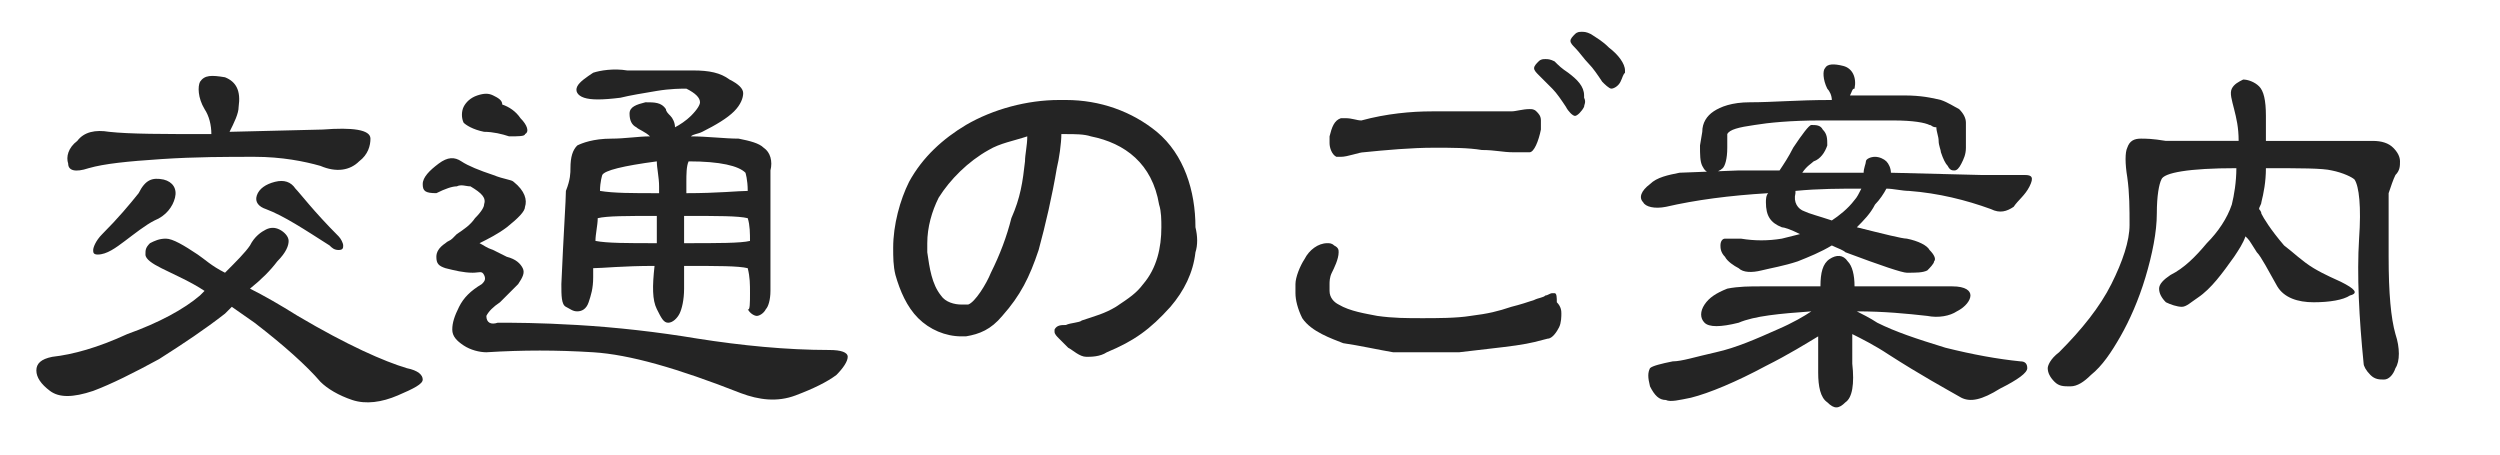
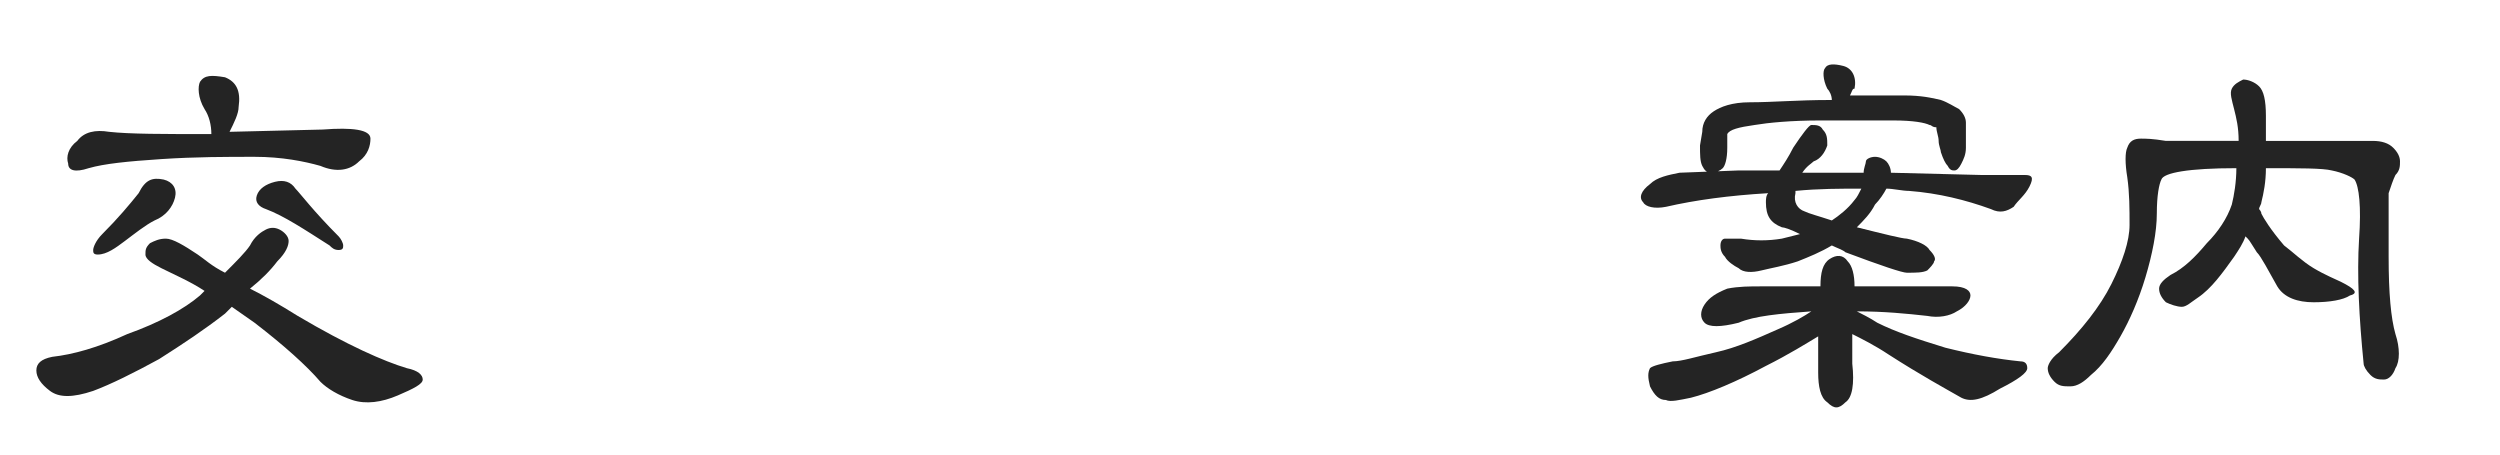
<svg xmlns="http://www.w3.org/2000/svg" version="1.1" id="レイヤー_1" x="0px" y="0px" viewBox="0 0 110 20" style="enable-background:new 0 0 110 20;" xml:space="preserve">
  <style type="text/css">
	.st0{enable-background:new    ;}
	.st1{fill:#242424;}
</style>
  <g class="st0">
    <path class="st1" d="M8.8,13c0,0,0.1-0.1,0.2-0.2c-0.6-0.4-1.3-0.7-1.9-1c-0.4-0.2-0.7-0.4-0.7-0.6c0-0.2,0-0.3,0.2-0.5   c0.2-0.1,0.4-0.2,0.7-0.2c0.3,0,0.8,0.3,1.4,0.7c0.3,0.2,0.6,0.5,1.2,0.8c0.5-0.5,0.9-0.9,1.1-1.2c0.2-0.4,0.5-0.6,0.7-0.7   c0.2-0.1,0.4-0.1,0.6,0c0.2,0.1,0.4,0.3,0.4,0.5c0,0.2-0.1,0.5-0.5,0.9c-0.3,0.4-0.7,0.8-1.2,1.2c0.6,0.3,1.3,0.7,2.1,1.2   c2.2,1.3,3.8,2,4.8,2.3c0.5,0.1,0.7,0.3,0.7,0.5c0,0.2-0.4,0.4-1.1,0.7s-1.4,0.4-2,0.2c-0.6-0.2-1.1-0.5-1.4-0.8   c-0.6-0.7-1.6-1.6-2.9-2.6l-1-0.7c-0.1,0.1-0.2,0.2-0.3,0.3C9,14.5,8.1,15.1,7,15.8c-1.1,0.6-2.1,1.1-2.9,1.4   c-0.9,0.3-1.5,0.3-1.9,0c-0.4-0.3-0.6-0.6-0.6-0.9c0-0.3,0.2-0.5,0.7-0.6c0.9-0.1,2-0.4,3.3-1C7,14.2,8.1,13.6,8.8,13z M10.1,5.8   l4.1-0.1c1.3-0.1,2.1,0,2.1,0.4c0,0.3-0.1,0.7-0.5,1c-0.4,0.4-1,0.5-1.7,0.2c-0.7-0.2-1.7-0.4-2.9-0.4c-1.2,0-2.6,0-4.1,0.1   C5.6,7.1,4.6,7.2,3.9,7.4C3.3,7.6,3,7.5,3,7.2c-0.1-0.3,0-0.7,0.4-1c0.3-0.4,0.8-0.5,1.4-0.4c0.9,0.1,2.4,0.1,4.5,0.1   c0-0.4-0.1-0.8-0.3-1.1c-0.3-0.5-0.3-1-0.2-1.2C9,3.3,9.3,3.3,9.9,3.4c0.5,0.2,0.7,0.6,0.6,1.3C10.5,5,10.3,5.4,10.1,5.8z M7.2,7.9   C7.6,8,7.8,8.3,7.7,8.7c-0.1,0.4-0.4,0.8-0.9,1c-0.4,0.2-0.9,0.6-1.3,0.9c-0.4,0.3-0.8,0.6-1.2,0.6c-0.2,0-0.2-0.1-0.2-0.2   c0-0.1,0.1-0.4,0.4-0.7C5.2,9.6,5.7,9,6.1,8.5C6.4,7.9,6.7,7.8,7.2,7.9z M11.3,8.6c0.1-0.3,0.4-0.5,0.8-0.6c0.4-0.1,0.7,0,0.9,0.3   c0.2,0.2,0.8,1,1.9,2.1c0.1,0.1,0.2,0.3,0.2,0.4s0,0.2-0.2,0.2c-0.2,0-0.3-0.1-0.4-0.2c-1.1-0.7-2-1.3-2.8-1.6   C11.4,9.1,11.2,8.9,11.3,8.6z" />
-     <path class="st1" d="M22.6,8c0.5,0.4,0.6,0.8,0.5,1.1c0,0.2-0.3,0.5-0.8,0.9c-0.4,0.3-0.8,0.5-1.2,0.7c0.2,0.1,0.3,0.2,0.6,0.3   c0.2,0.1,0.4,0.2,0.6,0.3c0.4,0.1,0.6,0.3,0.7,0.5s0,0.4-0.2,0.7c-0.3,0.3-0.6,0.6-0.8,0.8c-0.3,0.2-0.5,0.4-0.6,0.6   c0,0.3,0.2,0.4,0.5,0.3c0.7,0,1.8,0,3.5,0.1c1.7,0.1,3.5,0.3,5.3,0.6c1.9,0.3,3.9,0.5,5.8,0.5c0.5,0,0.8,0.1,0.8,0.3   s-0.2,0.5-0.5,0.8c-0.4,0.3-1,0.6-1.8,0.9c-0.8,0.3-1.6,0.2-2.4-0.1c-2.8-1.1-4.9-1.7-6.5-1.8c-1.6-0.1-3.1-0.1-4.7,0   c-0.3,0-0.7-0.1-1-0.3c-0.3-0.2-0.5-0.4-0.5-0.7c0-0.3,0.1-0.6,0.3-1c0.2-0.4,0.5-0.7,1-1c0.1-0.1,0.2-0.2,0.1-0.4   s-0.2-0.1-0.5-0.1c-0.4,0-0.8-0.1-1.2-0.2c-0.3-0.1-0.4-0.2-0.4-0.5c0-0.2,0.1-0.4,0.4-0.6c0.1-0.1,0.2-0.1,0.3-0.2   c0,0,0.1-0.1,0.2-0.2c0.3-0.2,0.6-0.4,0.8-0.7c0.3-0.3,0.4-0.5,0.4-0.6c0.1-0.3-0.1-0.5-0.6-0.8c-0.2,0-0.4-0.1-0.6,0   c-0.2,0-0.5,0.1-0.9,0.3c-0.5,0-0.6-0.1-0.6-0.4c0-0.3,0.3-0.6,0.7-0.9c0.4-0.3,0.7-0.3,1-0.1c0.3,0.2,0.8,0.4,1.4,0.6   C22.2,7.9,22.5,7.9,22.6,8z M22.9,5.2c0.3,0.3,0.4,0.6,0.2,0.7C23.1,6,22.8,6,22.4,6c-0.3-0.1-0.7-0.2-1.1-0.2   c-0.5-0.1-0.8-0.3-0.9-0.4c-0.1-0.2-0.1-0.5,0-0.7c0.1-0.2,0.3-0.4,0.6-0.5c0.3-0.1,0.5-0.1,0.7,0s0.4,0.2,0.4,0.4   C22.4,4.7,22.7,4.9,22.9,5.2z M25.1,7.4c0-0.5,0.1-0.8,0.3-1c0.2-0.1,0.7-0.3,1.5-0.3c0.6,0,1.2-0.1,1.7-0.1   c-0.2-0.2-0.5-0.3-0.6-0.4c-0.2-0.1-0.3-0.3-0.3-0.6s0.3-0.4,0.7-0.5c0.4,0,0.7,0,0.9,0.3c0,0.1,0.1,0.2,0.2,0.3s0.2,0.3,0.2,0.5   c0.2-0.1,0.5-0.3,0.7-0.5c0.3-0.3,0.4-0.5,0.4-0.6c0-0.2-0.2-0.4-0.6-0.6c-0.2,0-0.7,0-1.3,0.1c-0.6,0.1-1.2,0.2-1.6,0.3   c-0.8,0.1-1.3,0.1-1.6,0c-0.3-0.1-0.4-0.3-0.3-0.5c0.1-0.2,0.4-0.4,0.7-0.6c0.3-0.1,0.9-0.2,1.5-0.1c0.3,0,0.8,0,1.4,0   c0.6,0,1.1,0,1.5,0c0.7,0,1.2,0.1,1.6,0.4c0.4,0.2,0.6,0.4,0.6,0.6c0,0.2-0.1,0.5-0.4,0.8c-0.3,0.3-0.8,0.6-1.4,0.9   c-0.2,0.1-0.4,0.1-0.5,0.2c0.7,0,1.5,0.1,2.1,0.1c0.5,0.1,0.9,0.2,1.1,0.4c0.3,0.2,0.4,0.6,0.3,1c0,0.5,0,1.1,0,1.8   c0,0.7,0,1.9,0,3.5c0,0.4-0.1,0.7-0.2,0.8c-0.1,0.2-0.3,0.3-0.4,0.3s-0.3-0.1-0.4-0.3C33,13.7,33,13.3,33,12.9c0-0.4,0-0.7-0.1-1.1   c-0.4-0.1-1.3-0.1-2.8-0.1c0,0.3,0,0.6,0,1c0,0.5-0.1,0.9-0.2,1.1c-0.1,0.2-0.3,0.4-0.5,0.4s-0.3-0.2-0.5-0.6   c-0.2-0.4-0.2-1-0.1-1.9c-1.4,0-2.3,0.1-2.7,0.1v0.4c0,0.5-0.1,0.8-0.2,1.1c-0.1,0.3-0.3,0.4-0.5,0.4c-0.2,0-0.3-0.1-0.5-0.2   s-0.2-0.5-0.2-1c0.1-2.3,0.2-3.7,0.2-4.1C25.1,7.9,25.1,7.6,25.1,7.4z M26.3,9.6c0,0.3-0.1,0.7-0.1,1c0.5,0.1,1.4,0.1,2.7,0.1   c0-0.4,0-0.8,0-1.2C27.6,9.5,26.7,9.5,26.3,9.6z M26.5,7.7c0,0-0.1,0.3-0.1,0.7c0.6,0.1,1.4,0.1,2.6,0.1c0-0.1,0-0.2,0-0.3   c0-0.4-0.1-0.8-0.1-1.1C27.4,7.3,26.6,7.5,26.5,7.7z M30.2,8.5c1.4,0,2.3-0.1,2.7-0.1c0-0.5-0.1-0.8-0.1-0.8   c-0.3-0.3-1.1-0.5-2.5-0.5c-0.1,0.2-0.1,0.6-0.1,0.9V8.5z M33,10.6c0-0.3,0-0.7-0.1-1c-0.4-0.1-1.3-0.1-2.8-0.1v1.2   C31.6,10.7,32.6,10.7,33,10.6z" />
-     <path class="st1" d="M52.6,11.1c-0.1,0.9-0.5,1.7-1.1,2.4c-0.9,1-1.6,1.5-2.8,2c-0.3,0.2-0.7,0.2-0.9,0.2c-0.3,0-0.6-0.3-0.8-0.4   c-0.1-0.1-0.3-0.3-0.4-0.4c-0.1-0.1-0.2-0.2-0.2-0.3c0,0,0,0,0-0.1c0.1-0.2,0.3-0.2,0.5-0.2c0.2-0.1,0.6-0.1,0.7-0.2   c0.6-0.2,1-0.3,1.5-0.6c0.6-0.4,0.9-0.6,1.2-1c0.6-0.7,0.8-1.6,0.8-2.5c0-0.3,0-0.7-0.1-1c-0.3-1.8-1.5-2.7-3-3   c-0.3-0.1-0.7-0.1-1.1-0.1c-0.1,0-0.1,0-0.2,0c0,0.4-0.1,1.1-0.2,1.5C46.3,8.6,46,9.9,45.7,11c-0.4,1.2-0.8,2-1.6,2.9   c-0.5,0.6-1,0.8-1.6,0.9c-0.1,0-0.2,0-0.2,0c-0.7,0-1.4-0.3-1.9-0.8c-0.5-0.5-0.8-1.2-1-1.9c-0.1-0.4-0.1-0.8-0.1-1.2   c0-1,0.3-2.1,0.7-2.9c0.6-1.1,1.5-1.9,2.5-2.5c1.2-0.7,2.7-1.1,4.1-1.1c0.1,0,0.2,0,0.3,0c1.5,0,2.9,0.5,4,1.4   c1.2,1,1.7,2.6,1.7,4.2C52.7,10.4,52.7,10.8,52.6,11.1z M43.5,6.6c-0.9,0.5-1.7,1.3-2.2,2.1c-0.3,0.6-0.5,1.3-0.5,2   c0,0.1,0,0.3,0,0.4c0.1,0.7,0.2,1.4,0.6,1.9c0.2,0.3,0.6,0.4,0.9,0.4c0.1,0,0.2,0,0.3,0c0.3-0.1,0.8-0.9,1-1.4   c0.4-0.8,0.7-1.6,0.9-2.4C44.9,8.7,45,8,45.1,7.1c0-0.3,0.1-0.7,0.1-1.1C44.6,6.2,44,6.3,43.5,6.6z" />
-     <path class="st1" d="M68.7,13.8c0,0.1,0,0.4-0.1,0.6c-0.1,0.2-0.3,0.5-0.5,0.5c-0.4,0.1-0.7,0.2-1.4,0.3c-0.7,0.1-1.7,0.2-2.5,0.3   c-0.5,0-0.9,0-1.3,0c-0.5,0-0.9,0-1.6,0c-0.6-0.1-1.5-0.3-2.2-0.4c-0.5-0.2-1.4-0.5-1.8-1.1c-0.2-0.4-0.3-0.8-0.3-1.1   c0-0.1,0-0.2,0-0.4c0-0.3,0.2-0.8,0.4-1.1c0.2-0.4,0.6-0.7,1-0.7c0.1,0,0.2,0,0.3,0.1c0.2,0.1,0.2,0.2,0.2,0.3   c0,0.3-0.2,0.7-0.3,0.9c-0.1,0.2-0.1,0.4-0.1,0.5c0,0.1,0,0.2,0,0.3c0,0.3,0.2,0.5,0.4,0.6c0.5,0.3,1.2,0.4,1.7,0.5   c0.7,0.1,1.3,0.1,2,0.1c0.6,0,1.5,0,2.1-0.1c0.8-0.1,1.2-0.2,1.8-0.4c0.4-0.1,0.7-0.2,1-0.3c0.2-0.1,0.4-0.1,0.5-0.2   c0.1,0,0.2-0.1,0.3-0.1c0,0,0.1,0,0.1,0c0.1,0,0.1,0.2,0.1,0.4C68.7,13.5,68.7,13.7,68.7,13.8z M67.8,5.7c-0.1,0.5-0.3,1-0.5,1   c-0.1,0-0.2,0-0.2,0c-0.1,0-0.3,0-0.5,0c-0.5,0-0.8-0.1-1.4-0.1c-0.6-0.1-1.3-0.1-2.1-0.1c-1,0-2.1,0.1-3.1,0.2   c-0.2,0-0.7,0.2-1,0.2c-0.1,0-0.1,0-0.2,0c-0.2-0.1-0.3-0.4-0.3-0.6c0-0.1,0-0.2,0-0.3c0.1-0.4,0.2-0.7,0.5-0.8c0.1,0,0.1,0,0.2,0   c0.3,0,0.5,0.1,0.7,0.1C61,5,62.1,4.9,63,4.9c0.9,0,1.9,0,2.8,0c0.2,0,0.4,0,0.7,0c0.2,0,0.5-0.1,0.8-0.1c0.1,0,0.2,0,0.3,0.1   c0.1,0.1,0.2,0.2,0.2,0.4C67.8,5.4,67.8,5.5,67.8,5.7z M69.7,4.7c-0.1,0.2-0.3,0.4-0.4,0.4h0c-0.1,0-0.3-0.2-0.4-0.4   c-0.2-0.3-0.4-0.6-0.6-0.8c-0.2-0.2-0.4-0.4-0.6-0.6c-0.1-0.1-0.2-0.2-0.2-0.3c0-0.1,0.1-0.2,0.2-0.3c0.1-0.1,0.2-0.1,0.3-0.1   c0.1,0,0.2,0,0.4,0.1C68.6,2.9,68.7,3,69,3.2c0.4,0.3,0.7,0.6,0.7,1c0,0,0,0.1,0,0.1C69.8,4.5,69.7,4.6,69.7,4.7z M71.3,3.6   c-0.1,0.2-0.3,0.3-0.4,0.3h0c-0.1,0-0.3-0.2-0.4-0.3c-0.2-0.3-0.4-0.6-0.6-0.8c-0.2-0.2-0.4-0.5-0.6-0.7c-0.1-0.1-0.2-0.2-0.2-0.3   c0-0.1,0.1-0.2,0.2-0.3c0.1-0.1,0.2-0.1,0.3-0.1c0.1,0,0.2,0,0.4,0.1c0.3,0.2,0.5,0.3,0.8,0.6c0.4,0.3,0.7,0.7,0.7,1   c0,0,0,0.1,0,0.1C71.4,3.3,71.4,3.4,71.3,3.6z" />
    <path class="st1" d="M80.6,10.8c-0.5,0.3-1,0.5-1.5,0.7c-0.6,0.2-1.2,0.3-1.6,0.4c-0.4,0.1-0.8,0.1-1-0.1c-0.2-0.1-0.5-0.3-0.6-0.5   c-0.2-0.2-0.2-0.4-0.2-0.5c0-0.2,0.1-0.3,0.2-0.3s0.4,0,0.7,0c0.6,0.1,1.2,0.1,1.8,0l0.8-0.2c-0.4-0.2-0.7-0.3-0.8-0.3   c-0.5-0.2-0.7-0.5-0.7-1.1c0-0.1,0-0.3,0.1-0.4c-1.7,0.1-3.2,0.3-4.5,0.6c-0.5,0.1-0.9,0-1-0.2c-0.2-0.2-0.1-0.5,0.3-0.8   c0.3-0.3,0.8-0.4,1.3-0.5l2.6-0.1c0.5,0,1.2,0,1.8,0c0.2-0.3,0.4-0.6,0.6-1c0.4-0.6,0.7-1,0.8-1c0.2,0,0.4,0,0.5,0.2   c0.2,0.2,0.2,0.4,0.2,0.7c-0.1,0.3-0.3,0.6-0.6,0.7c-0.1,0.1-0.3,0.2-0.5,0.5l2.7,0c0-0.2,0.1-0.4,0.1-0.5s0.2-0.2,0.4-0.2   c0.2,0,0.4,0.1,0.5,0.2c0.1,0.1,0.2,0.3,0.2,0.5l4,0.1c0.9,0,1.5,0,1.9,0c0.3,0,0.4,0.1,0.2,0.5c-0.2,0.4-0.5,0.6-0.7,0.9   c-0.3,0.2-0.6,0.3-1,0.1c-1.1-0.4-2.3-0.7-3.6-0.8c-0.3,0-0.7-0.1-1-0.1c-0.1,0.2-0.3,0.5-0.5,0.7C82.3,9.4,82,9.7,81.7,10   c1.2,0.3,2,0.5,2.2,0.5c0.5,0.1,0.9,0.3,1,0.5c0.2,0.2,0.3,0.4,0.2,0.5c0,0.1-0.2,0.3-0.3,0.4c-0.2,0.1-0.5,0.1-0.9,0.1   c-0.2,0-1.1-0.3-2.7-0.9C81.1,11,80.8,10.9,80.6,10.8z M86.7,13c0,0.2-0.2,0.5-0.6,0.7c-0.3,0.2-0.8,0.3-1.3,0.2   c-0.9-0.1-1.9-0.2-3.1-0.2c0.2,0.1,0.6,0.3,0.9,0.5c0.8,0.4,1.7,0.7,3,1.1c1.2,0.3,2.3,0.5,3.3,0.6c0.2,0,0.3,0.1,0.3,0.3   c0,0.2-0.4,0.5-1.2,0.9c-0.8,0.5-1.3,0.6-1.7,0.4c-0.7-0.4-1.8-1-3.2-1.9c-0.6-0.4-1.2-0.7-1.6-0.9V16c0.1,0.9,0,1.5-0.3,1.7   c-0.3,0.3-0.5,0.3-0.8,0C80.1,17.5,80,17,80,16.4c0-0.5,0-1,0-1.6c-0.5,0.3-1.3,0.8-2.3,1.3c-1.3,0.7-2.5,1.2-3.3,1.4   c-0.5,0.1-0.9,0.2-1.1,0.1c-0.3,0-0.5-0.2-0.7-0.6c-0.1-0.4-0.1-0.6,0-0.8c0.1-0.1,0.5-0.2,1-0.3c0.4,0,1-0.2,1.9-0.4   c0.9-0.2,1.8-0.6,2.7-1c0.7-0.3,1.2-0.6,1.5-0.8c-1.4,0.1-2.5,0.2-3.2,0.5c-0.8,0.2-1.3,0.2-1.5,0c-0.2-0.2-0.2-0.5,0-0.8   c0.2-0.3,0.5-0.5,1-0.7c0.5-0.1,1-0.1,1.5-0.1c0.2,0,1,0,2.5,0h0.1c0-0.6,0.1-1,0.4-1.2c0.3-0.2,0.6-0.2,0.8,0.1   c0.2,0.2,0.3,0.6,0.3,1.1h4.3C86.5,12.6,86.7,12.8,86.7,13z M81.4,4.2h2.4c0.7,0,1.2,0.1,1.6,0.2c0.3,0.1,0.6,0.3,0.8,0.4   c0.2,0.2,0.3,0.4,0.3,0.6v0.3c0,0.1,0,0.2,0,0.4c0,0.2,0,0.3,0,0.4c0,0.3-0.1,0.5-0.2,0.7c-0.1,0.2-0.2,0.3-0.3,0.3   c-0.1,0-0.2,0-0.3-0.2c-0.1-0.1-0.2-0.3-0.3-0.6c0-0.1-0.1-0.3-0.1-0.5c0-0.2-0.1-0.4-0.1-0.6C85,5.6,85,5.5,84.9,5.5   c-0.2-0.1-0.7-0.2-1.6-0.2c-0.8,0-1.9,0-3.2,0c-1.3,0-2.3,0.1-2.9,0.2c-0.7,0.1-1.1,0.2-1.2,0.4c0,0,0,0.1,0,0.2s0,0.2,0,0.4   c0,0.5-0.1,0.8-0.2,0.9c-0.1,0.1-0.3,0.2-0.5,0.2c-0.2,0-0.3-0.1-0.4-0.3s-0.1-0.5-0.1-0.9l0.1-0.6c0-0.4,0.2-0.7,0.5-0.9   c0.3-0.2,0.8-0.4,1.6-0.4c1,0,2.1-0.1,3.5-0.1h0.1c0-0.2-0.1-0.4-0.2-0.5c-0.2-0.4-0.2-0.8-0.1-0.9c0.1-0.2,0.4-0.2,0.8-0.1   c0.4,0.1,0.6,0.5,0.5,1C81.5,3.9,81.5,4,81.4,4.2z M81.6,8.8c0.1-0.1,0.2-0.3,0.3-0.5c-0.9,0-1.9,0-2.9,0.1v0.1   c-0.1,0.4,0.1,0.7,0.4,0.8c0.2,0.1,0.6,0.2,1.2,0.4C80.9,9.5,81.3,9.2,81.6,8.8z" />
    <path class="st1" d="M103.6,7.9c-0.1-0.1-0.5-0.3-1-0.4c-0.4-0.1-1.4-0.1-2.9-0.1c0,0.6-0.1,1.1-0.2,1.5c0,0.1-0.1,0.2-0.1,0.3   c0,0,0.1,0.1,0.1,0.2c0.1,0.2,0.4,0.7,1,1.4c0.4,0.3,0.8,0.7,1.3,1c0.5,0.3,1,0.5,1.2,0.6c0.6,0.3,0.8,0.5,0.4,0.6   c-0.3,0.2-0.9,0.3-1.6,0.3c-0.7,0-1.3-0.2-1.6-0.7c-0.4-0.7-0.7-1.3-0.9-1.5c-0.2-0.3-0.3-0.5-0.4-0.6c0,0-0.1-0.1-0.1-0.1   c-0.1,0.3-0.3,0.6-0.5,0.9c-0.5,0.7-1,1.4-1.6,1.8c-0.3,0.2-0.5,0.4-0.7,0.4c-0.2,0-0.5-0.1-0.7-0.2c-0.2-0.2-0.3-0.4-0.3-0.6   c0-0.2,0.2-0.4,0.5-0.6c0.6-0.3,1.1-0.8,1.6-1.4c0.5-0.5,0.9-1.1,1.1-1.7c0.1-0.4,0.2-1,0.2-1.6c-2.1,0-3.2,0.2-3.3,0.5   c-0.1,0.2-0.2,0.7-0.2,1.5c0,0.8-0.2,1.8-0.5,2.8c-0.3,1-0.7,1.9-1.1,2.6c-0.4,0.7-0.8,1.3-1.3,1.7c-0.3,0.3-0.6,0.5-0.9,0.5   c-0.3,0-0.5,0-0.7-0.2c-0.2-0.2-0.3-0.4-0.3-0.6c0-0.1,0.1-0.4,0.5-0.7c1-1,1.8-2,2.3-3c0.5-1,0.8-1.9,0.8-2.6s0-1.4-0.1-2.1   c-0.1-0.6-0.1-1.1,0-1.3c0.1-0.3,0.3-0.4,0.6-0.4c0.2,0,0.5,0,1.1,0.1l3.2,0c0-0.6-0.1-1-0.2-1.4c-0.1-0.4-0.2-0.7-0.1-0.9   c0.1-0.2,0.3-0.3,0.5-0.4c0.2,0,0.5,0.1,0.7,0.3c0.2,0.2,0.3,0.6,0.3,1.3c0,0.4,0,0.8,0,1.1h4.7c0.4,0,0.7,0.1,0.9,0.3   c0.2,0.2,0.3,0.4,0.3,0.6c0,0.2,0,0.4-0.2,0.6c-0.1,0.2-0.2,0.5-0.3,0.8c0,0.3,0,1.3,0,2.8c0,1.6,0.1,2.7,0.3,3.4   c0.2,0.6,0.2,1.2,0,1.5c-0.1,0.3-0.3,0.5-0.5,0.5c-0.2,0-0.4,0-0.6-0.2c-0.2-0.2-0.3-0.4-0.3-0.5c-0.2-2-0.3-3.9-0.2-5.5   C103.9,9.1,103.8,8.2,103.6,7.9z" />
  </g>
</svg>